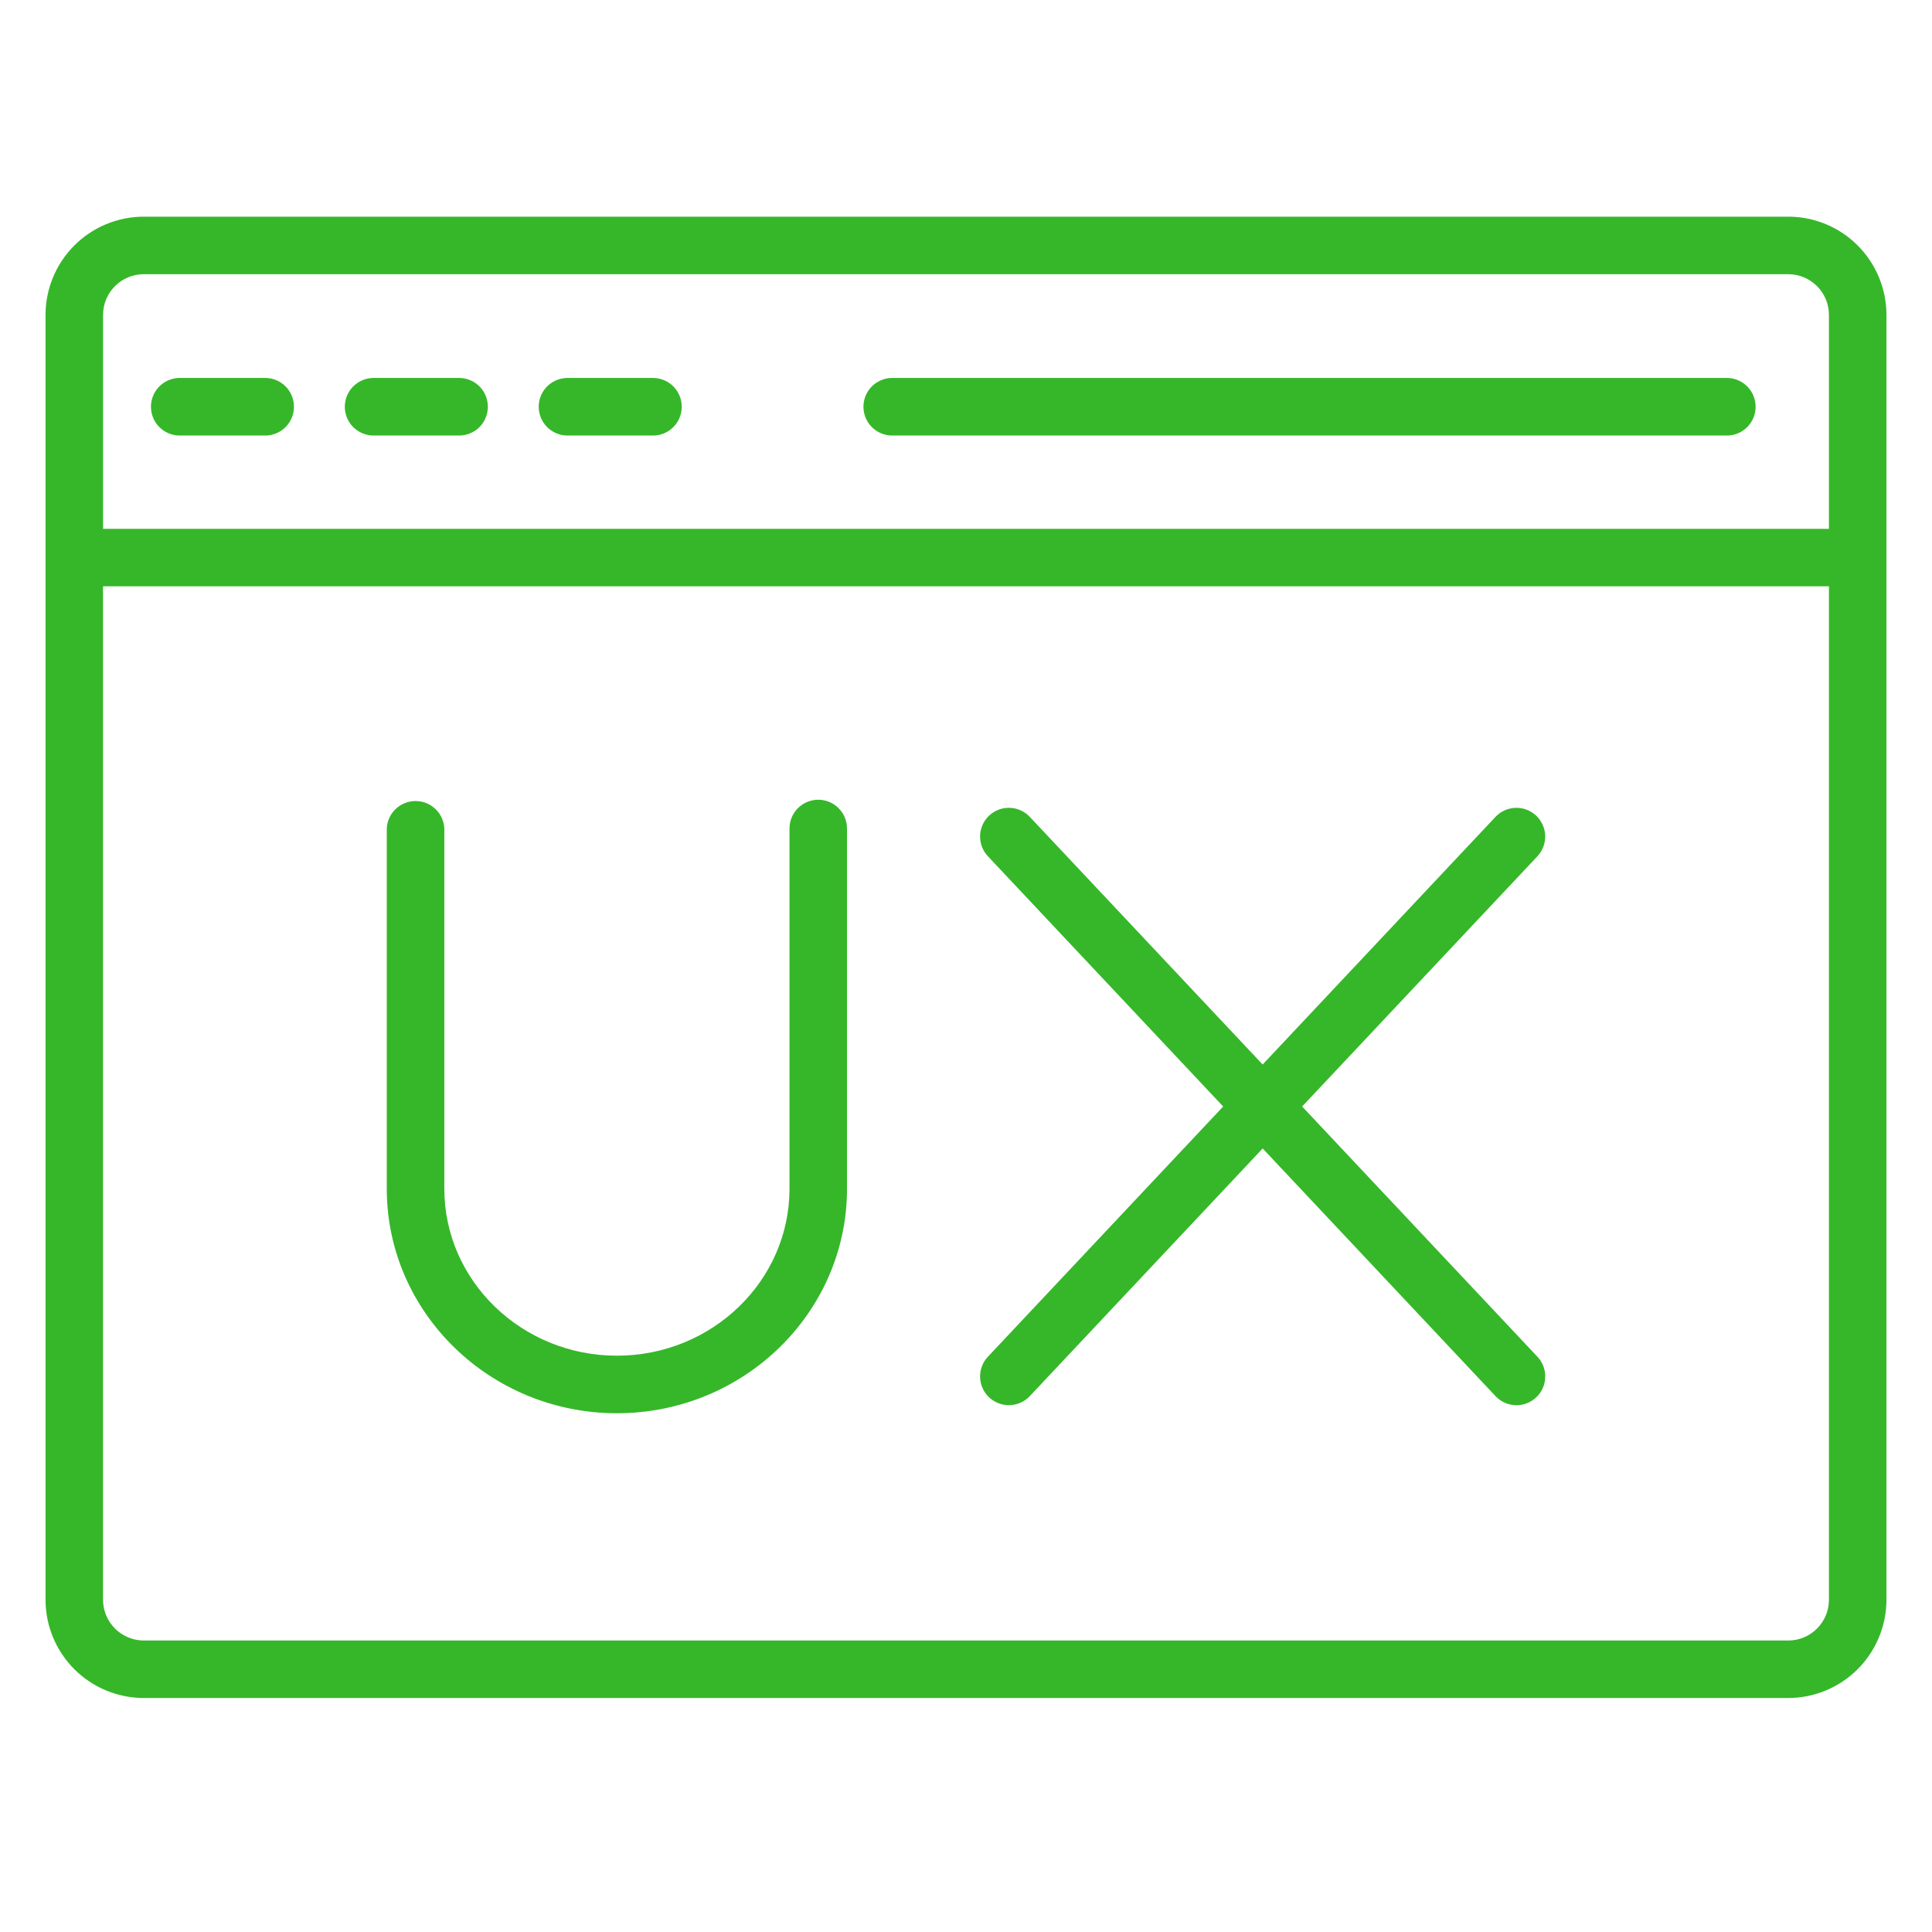
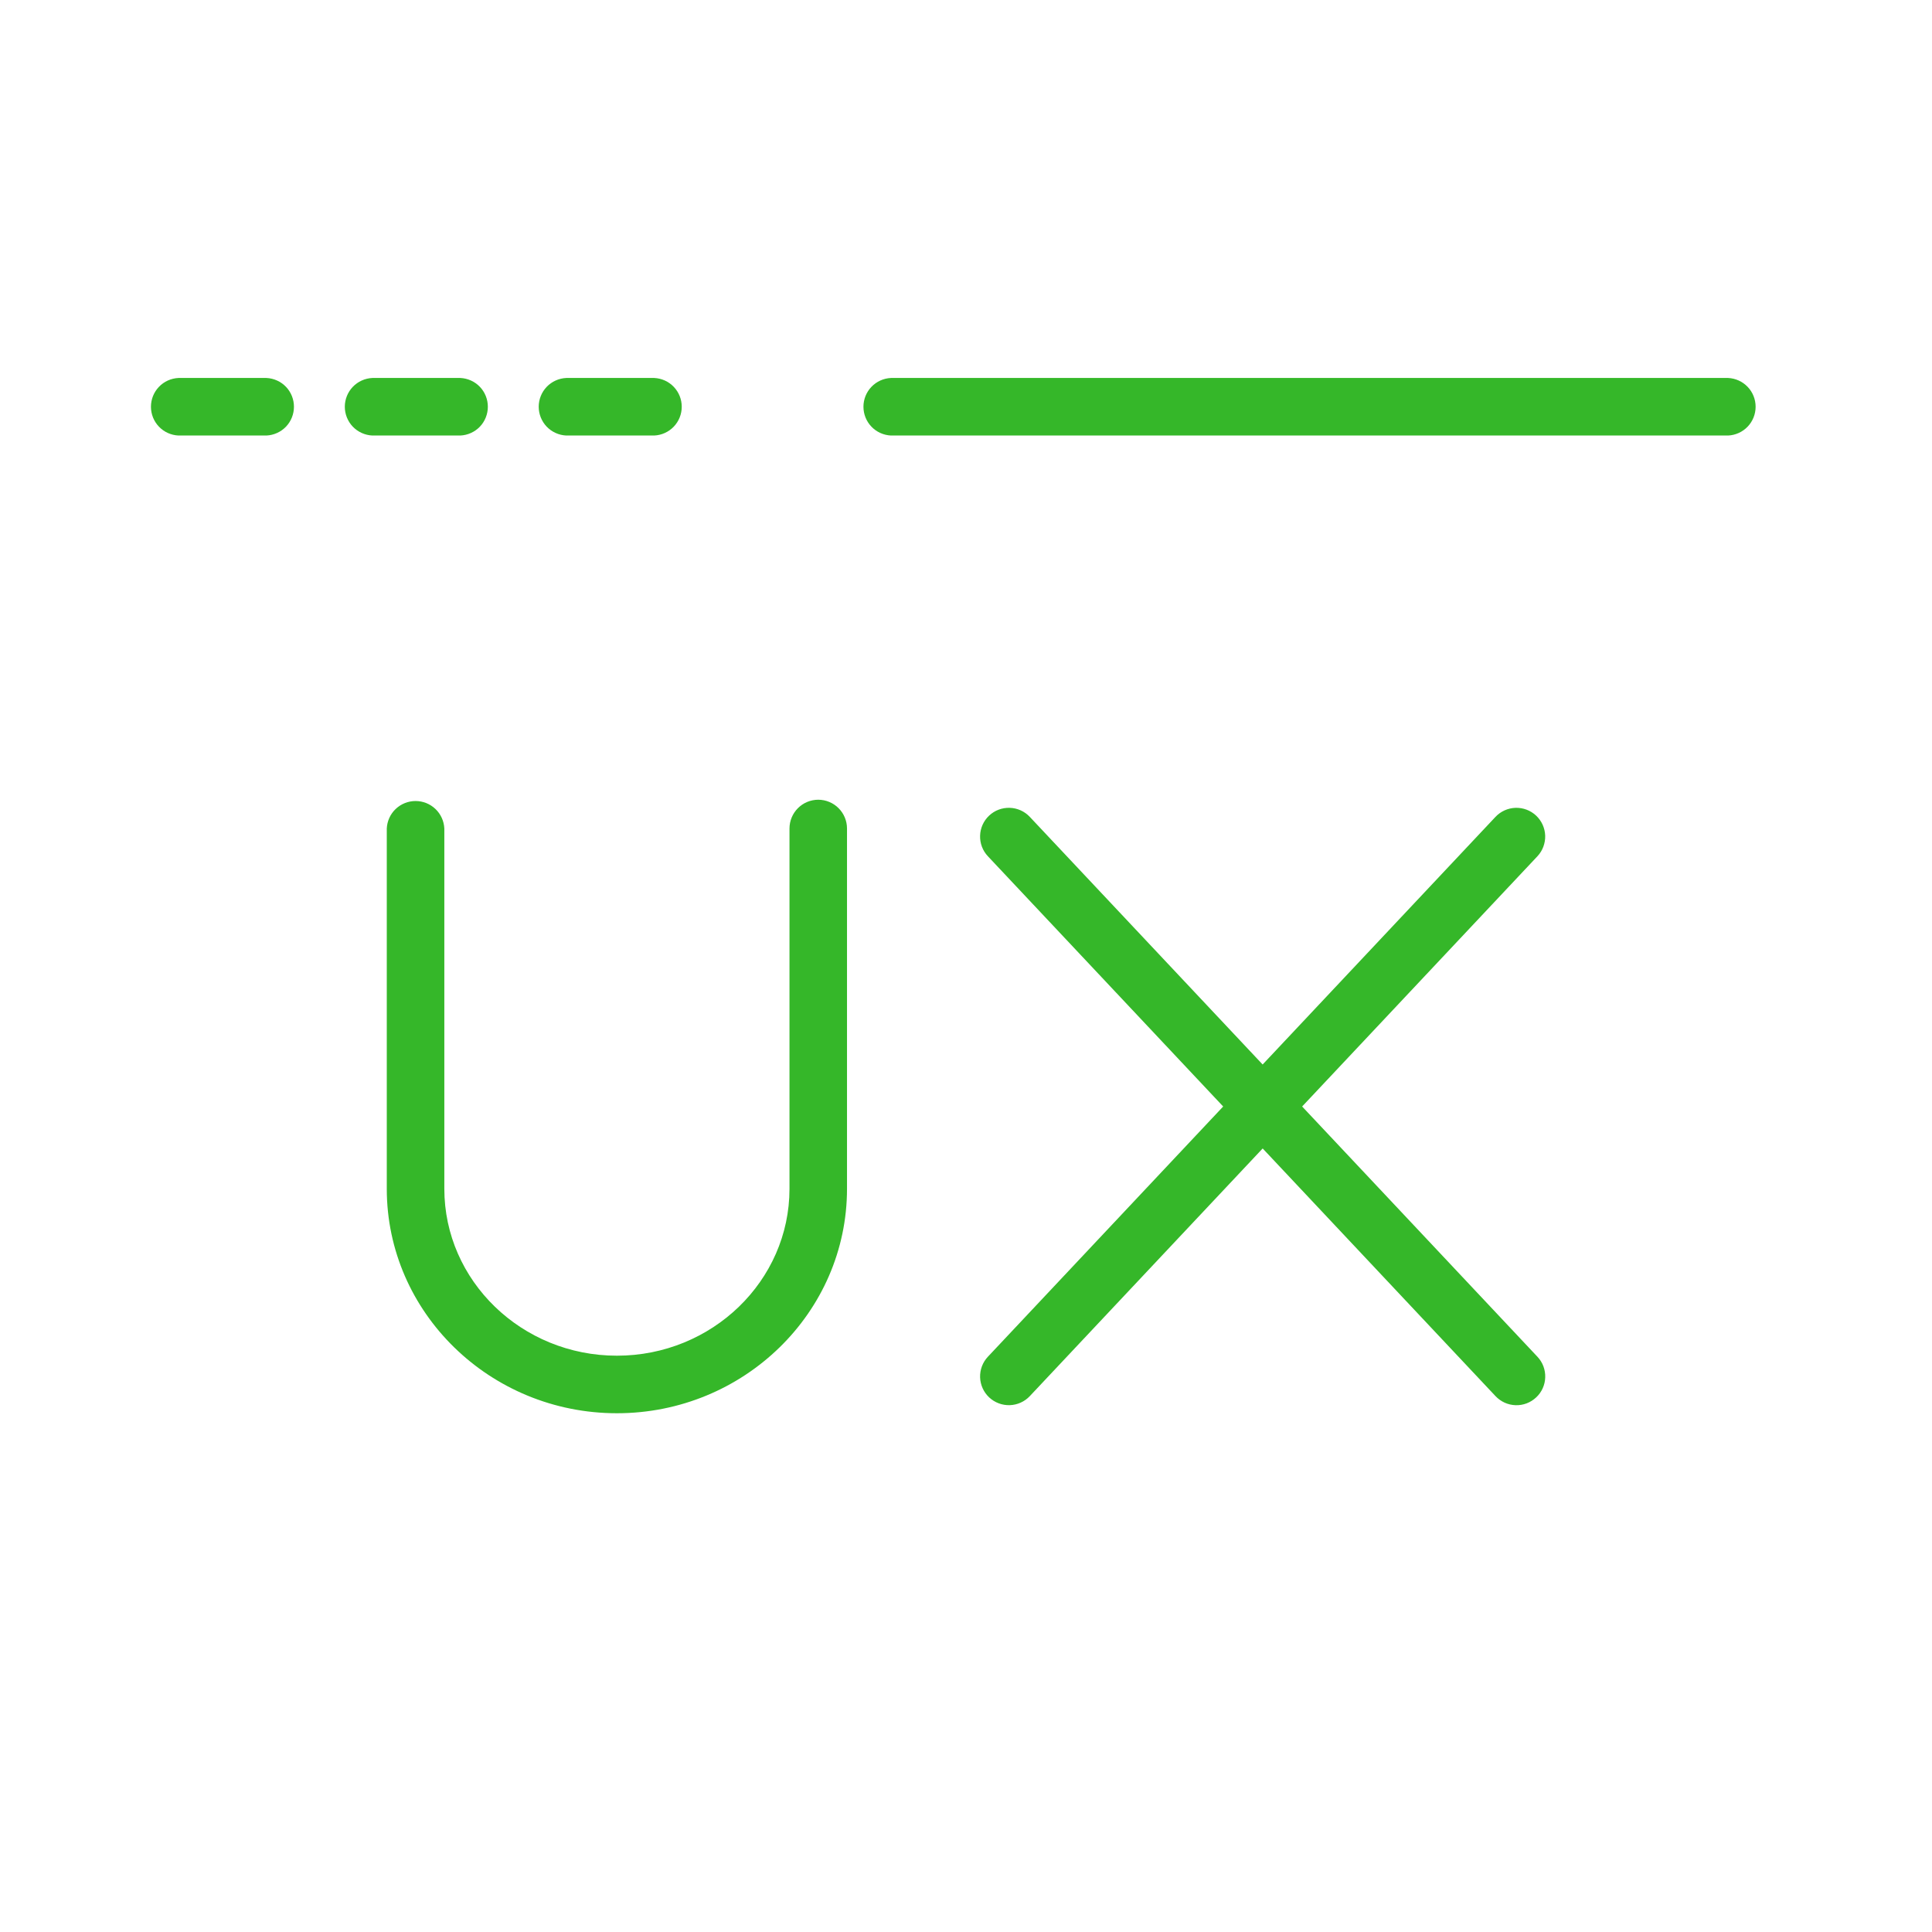
<svg xmlns="http://www.w3.org/2000/svg" width="61" height="61" viewBox="0 0 61 61" fill="none">
-   <path d="M56.461 6.841H4.539C3.717 6.842 2.928 7.169 2.347 7.75C1.766 8.331 1.438 9.12 1.438 9.942V50.511C1.438 51.333 1.766 52.122 2.347 52.703C2.928 53.284 3.717 53.611 4.539 53.612H56.46C57.282 53.611 58.071 53.284 58.652 52.703C59.233 52.122 59.561 51.333 59.562 50.511V9.942C59.561 9.12 59.234 8.331 58.653 7.75C58.072 7.168 57.283 6.841 56.461 6.841ZM4.539 8.657H56.46C57.169 8.657 57.746 9.233 57.746 9.942V16.697H3.254V9.942C3.254 9.233 3.83 8.657 4.539 8.657ZM56.461 51.797H4.539C4.198 51.796 3.871 51.66 3.63 51.419C3.39 51.179 3.254 50.852 3.253 50.511V18.512H57.746V50.511C57.746 51.22 57.17 51.797 56.461 51.797Z" fill="#35B729" />
  <path d="M25.835 25.25C25.594 25.251 25.363 25.346 25.193 25.517C25.023 25.687 24.927 25.918 24.927 26.159V37.534C24.927 40.44 22.483 42.804 19.478 42.804C16.473 42.804 14.029 40.44 14.029 37.534V26.159C14.018 25.925 13.918 25.704 13.749 25.543C13.58 25.381 13.355 25.291 13.121 25.291C12.887 25.291 12.662 25.381 12.492 25.543C12.323 25.704 12.223 25.925 12.212 26.159V37.534C12.212 41.442 15.472 44.621 19.478 44.621C23.484 44.621 26.743 41.442 26.743 37.534V26.159C26.743 25.918 26.647 25.687 26.477 25.517C26.307 25.346 26.076 25.251 25.835 25.25ZM48.501 25.752C48.325 25.587 48.092 25.499 47.851 25.506C47.611 25.514 47.383 25.616 47.218 25.791L39.866 33.61L32.514 25.791C32.432 25.704 32.334 25.634 32.225 25.585C32.117 25.537 31.999 25.509 31.88 25.506C31.761 25.502 31.642 25.522 31.531 25.564C31.419 25.606 31.317 25.67 31.23 25.752C31.143 25.834 31.073 25.932 31.024 26.04C30.976 26.149 30.948 26.266 30.945 26.386C30.941 26.505 30.961 26.623 31.003 26.735C31.045 26.846 31.109 26.948 31.191 27.035L38.62 34.936L31.191 42.837C31.026 43.012 30.938 43.246 30.945 43.487C30.953 43.728 31.056 43.956 31.231 44.12C31.407 44.285 31.641 44.373 31.881 44.366C32.122 44.358 32.35 44.256 32.515 44.08L39.867 36.261L47.218 44.08C47.3 44.167 47.398 44.237 47.507 44.287C47.615 44.336 47.733 44.363 47.852 44.367C47.972 44.371 48.09 44.351 48.202 44.309C48.314 44.266 48.416 44.202 48.503 44.12C48.59 44.039 48.66 43.941 48.709 43.832C48.758 43.723 48.785 43.606 48.788 43.487C48.792 43.368 48.772 43.249 48.73 43.137C48.688 43.026 48.624 42.924 48.542 42.837L41.113 34.936L48.542 27.035C48.706 26.86 48.794 26.626 48.787 26.385C48.779 26.145 48.676 25.917 48.501 25.752ZM28.13 13.751H54.563C54.797 13.74 55.017 13.64 55.179 13.471C55.341 13.302 55.431 13.077 55.431 12.842C55.431 12.608 55.341 12.383 55.179 12.214C55.017 12.045 54.797 11.945 54.563 11.934H28.13C27.896 11.945 27.675 12.045 27.514 12.214C27.352 12.383 27.262 12.608 27.262 12.842C27.262 13.077 27.352 13.302 27.514 13.471C27.675 13.64 27.896 13.74 28.13 13.751ZM5.634 13.751H8.413C8.647 13.74 8.868 13.64 9.03 13.471C9.191 13.302 9.281 13.077 9.281 12.842C9.281 12.608 9.191 12.383 9.03 12.214C8.868 12.045 8.647 11.945 8.413 11.934H5.634C5.4 11.945 5.179 12.045 5.018 12.214C4.856 12.383 4.766 12.608 4.766 12.842C4.766 13.077 4.856 13.302 5.018 13.471C5.179 13.64 5.4 13.74 5.634 13.751ZM11.756 13.751H14.535C14.769 13.74 14.99 13.64 15.152 13.471C15.313 13.302 15.403 13.077 15.403 12.842C15.403 12.608 15.313 12.383 15.152 12.214C14.99 12.045 14.769 11.945 14.535 11.934H11.756C11.522 11.945 11.301 12.045 11.139 12.214C10.978 12.383 10.887 12.608 10.887 12.842C10.887 13.077 10.978 13.302 11.139 13.471C11.301 13.64 11.522 13.74 11.756 13.751ZM17.878 13.751H20.657C20.891 13.74 21.112 13.64 21.273 13.471C21.435 13.302 21.525 13.077 21.525 12.842C21.525 12.608 21.435 12.383 21.273 12.214C21.112 12.045 20.891 11.945 20.657 11.934H17.878C17.644 11.945 17.423 12.045 17.261 12.214C17.1 12.383 17.009 12.608 17.009 12.842C17.009 13.077 17.1 13.302 17.261 13.471C17.423 13.64 17.644 13.74 17.878 13.751Z" fill="#35B729" />
</svg>